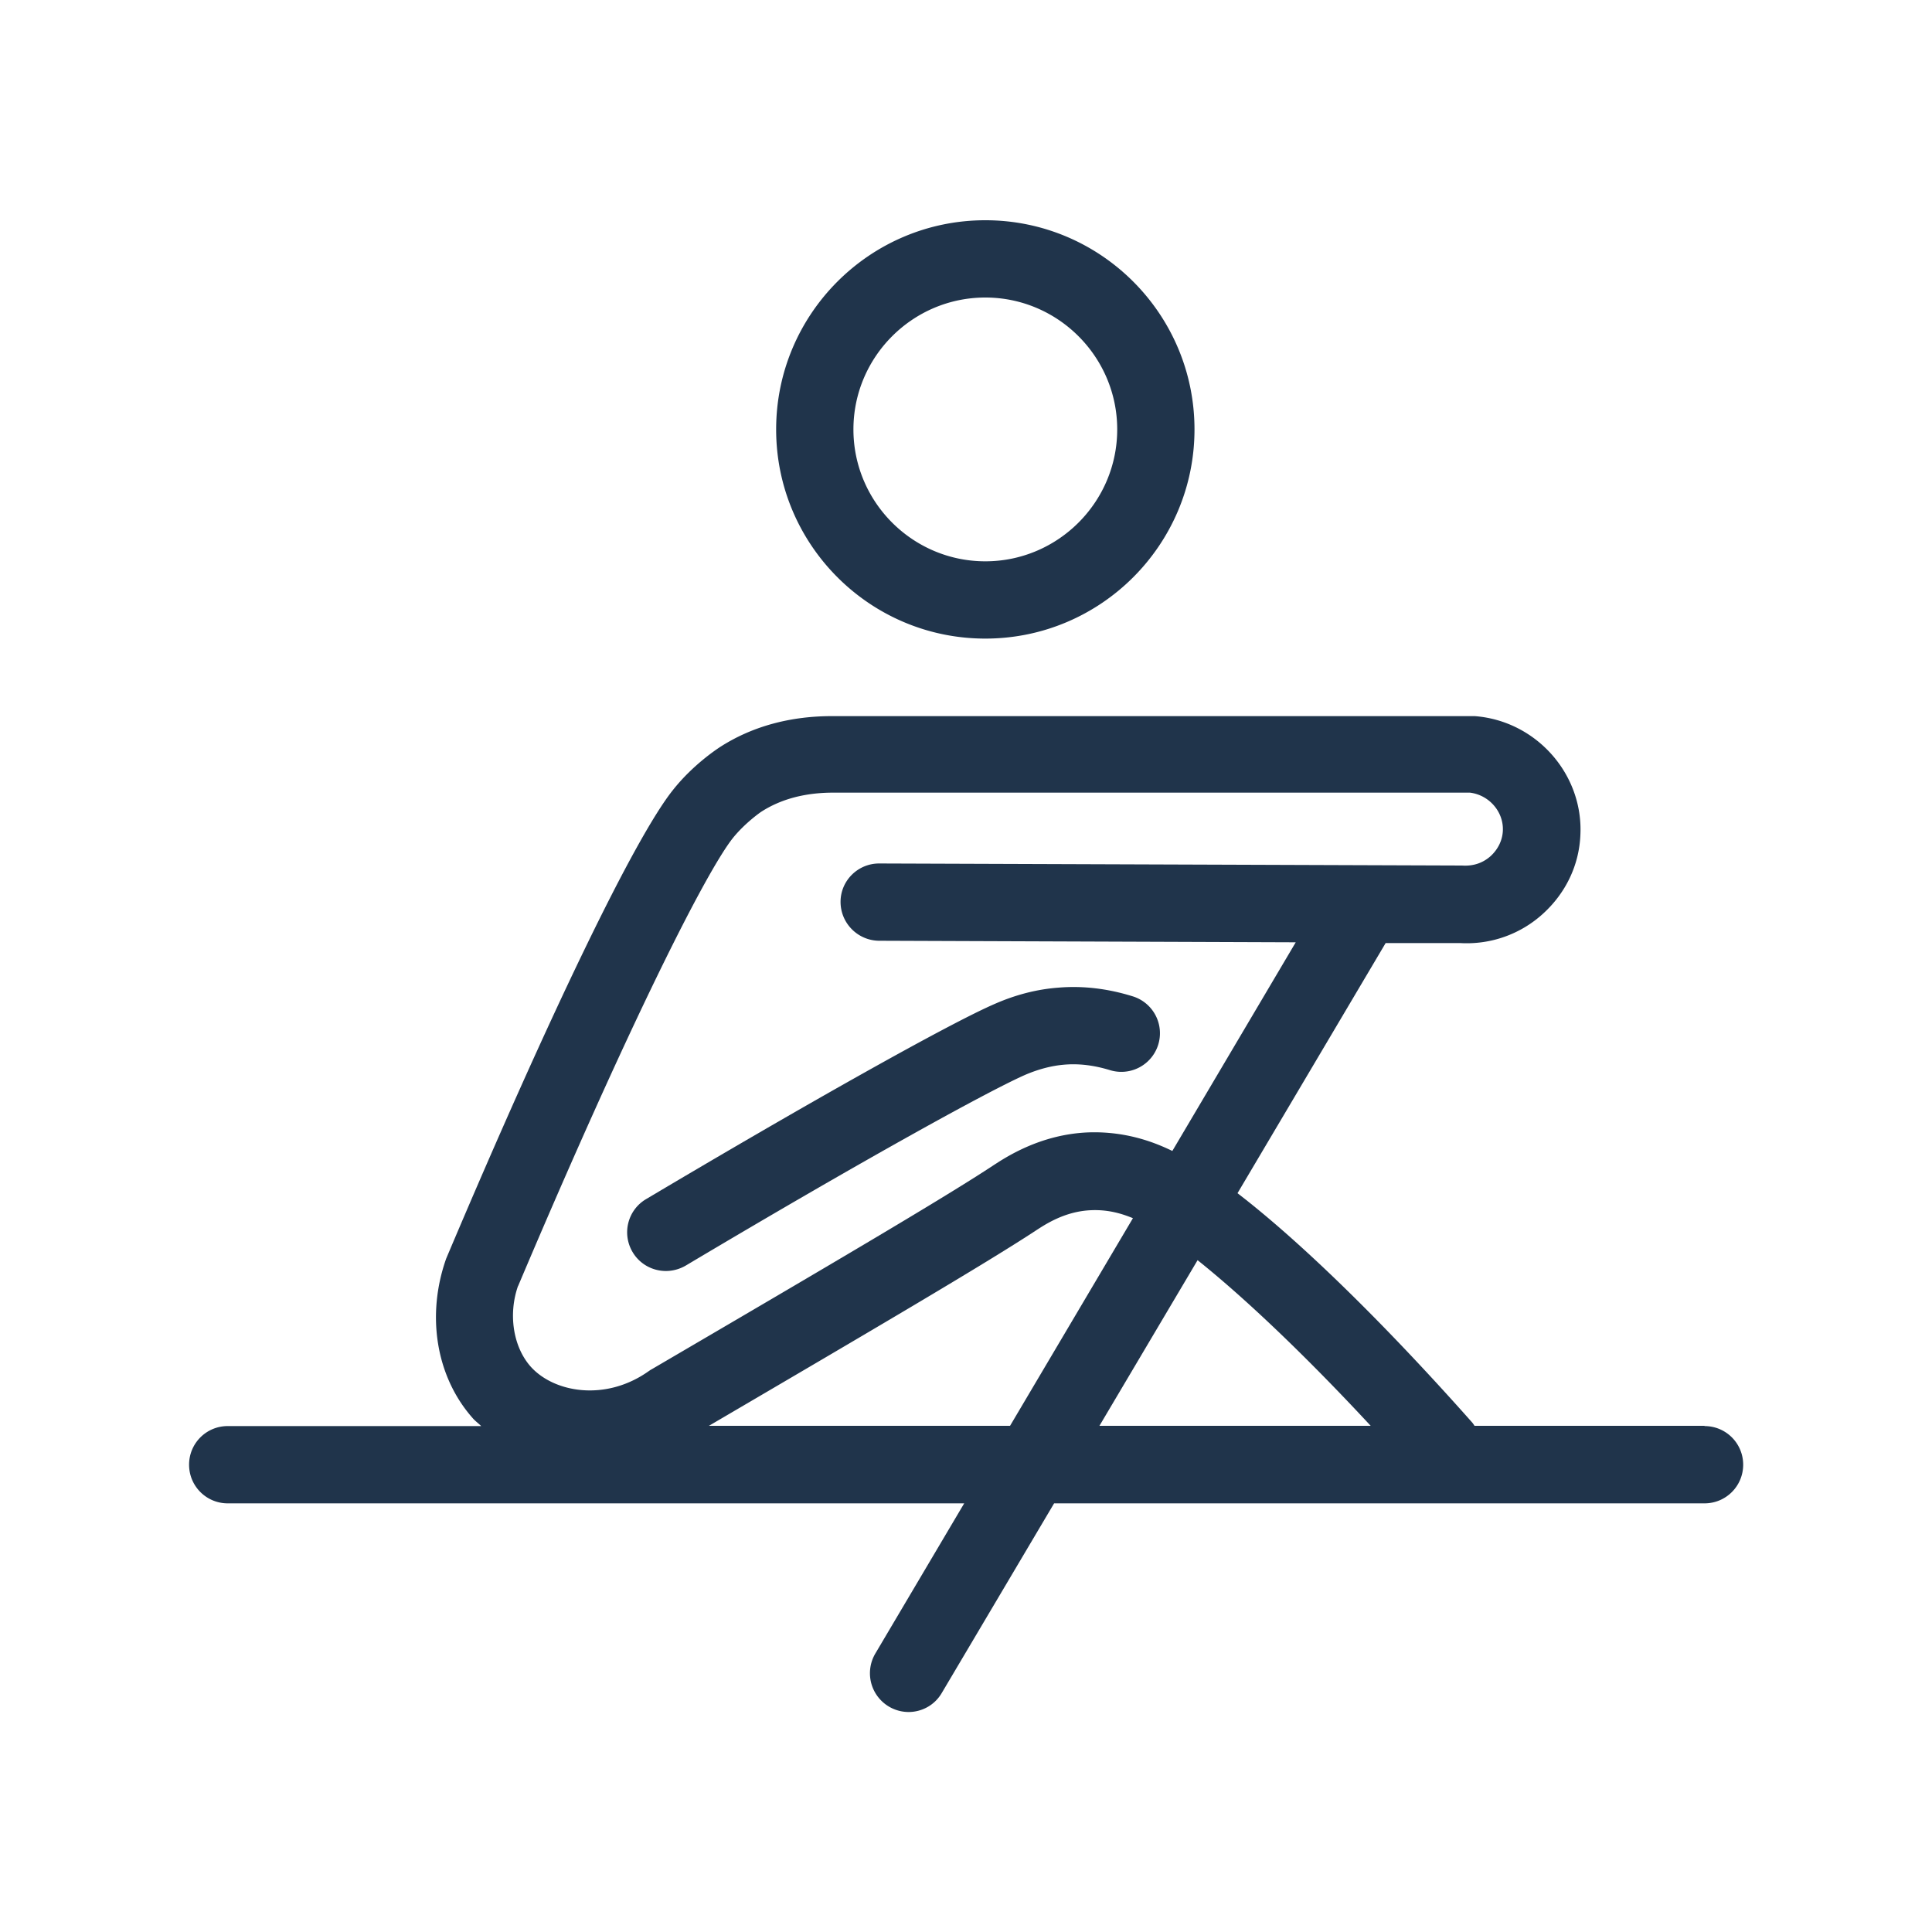
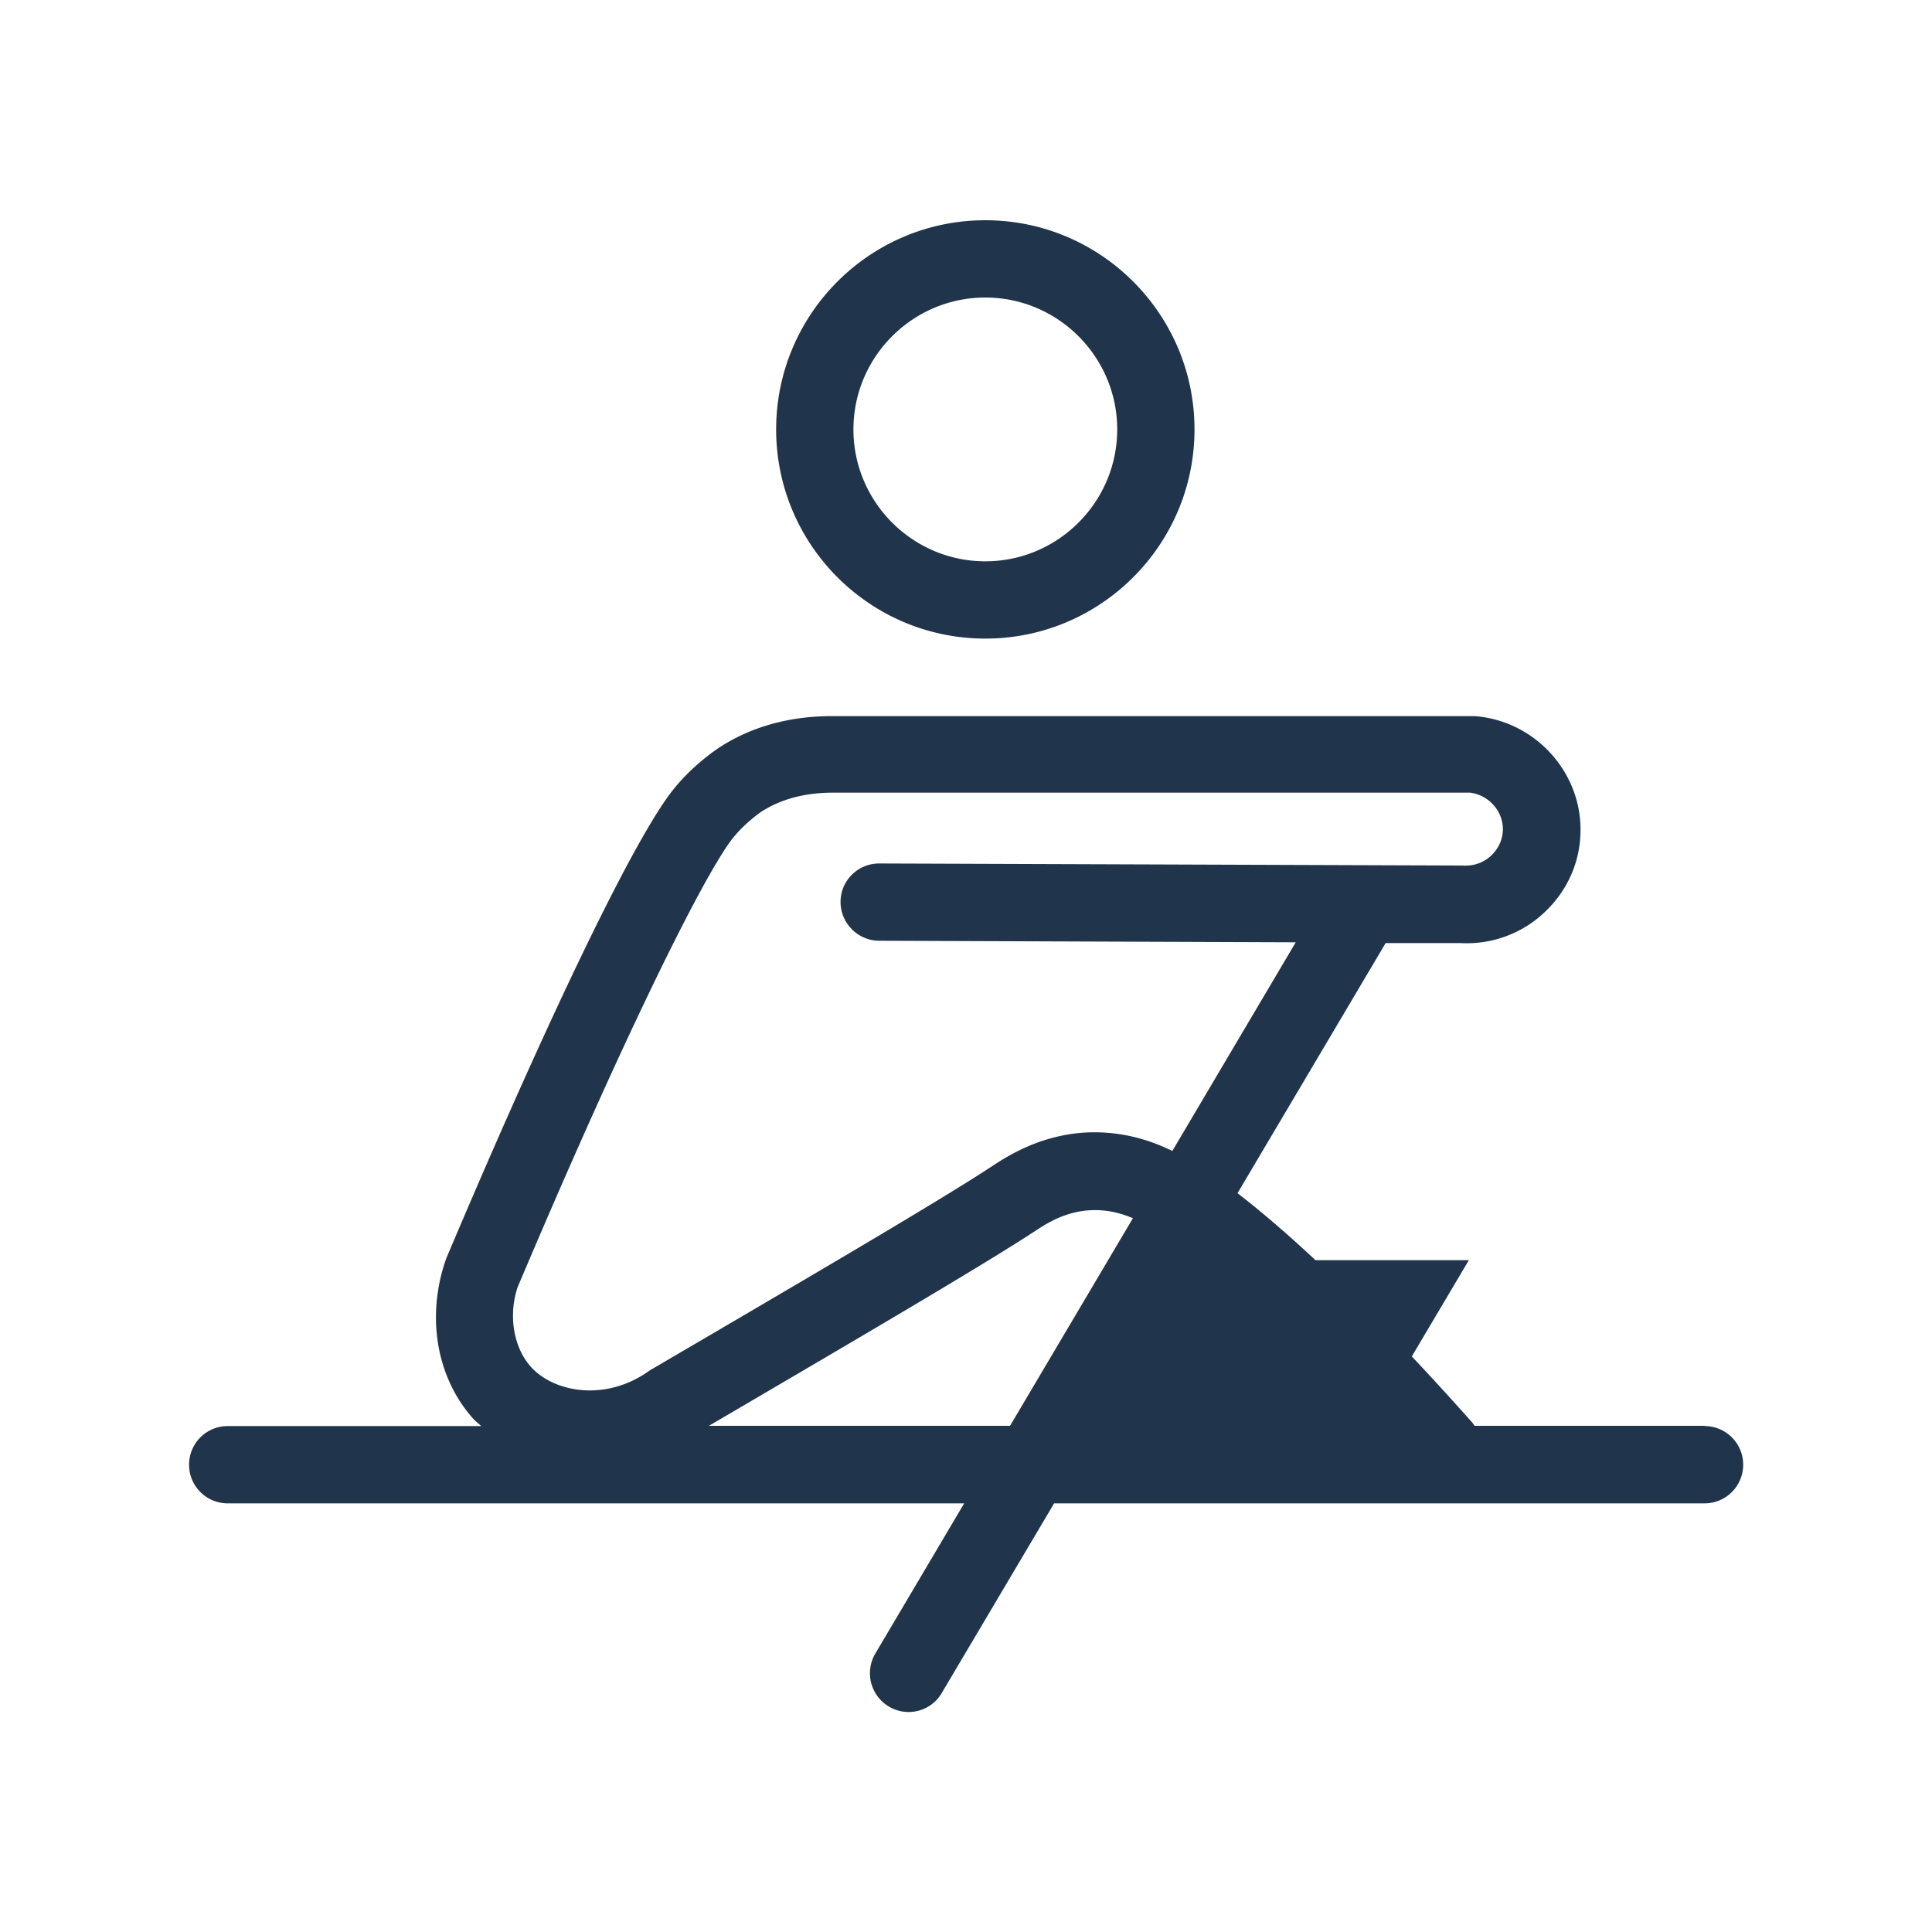
<svg xmlns="http://www.w3.org/2000/svg" id="Layer_1" data-name="Layer 1" viewBox="0 0 75 75">
  <defs>
    <style>.cls-1{fill:#20344b}</style>
  </defs>
-   <path d="M38.25 24.79c4.48 0 8.12-3.64 8.12-8.12s-3.64-8.12-8.12-8.12-8.12 3.64-8.12 8.12 3.64 8.12 8.12 8.12Zm0-13.24c2.82 0 5.12 2.3 5.12 5.12s-2.3 5.12-5.12 5.12-5.12-2.3-5.12-5.12 2.3-5.12 5.12-5.12ZM66.17 55.35h-8.93s-.06-.1-.1-.14c-3.46-3.9-6.67-7.02-9.1-8.89l5.75-9.71h2.9a4.39 4.39 0 0 0 3.21-1.14c.88-.8 1.4-1.88 1.45-3.05.12-2.37-1.72-4.44-4.1-4.62H32.36c-1.68-.01-3.18.4-4.44 1.22-.1.07-1.02.67-1.79 1.64-1.47 1.83-4.75 8.6-8.81 18.2-.78 2.21-.39 4.58 1.02 6.18.1.12.23.21.34.32H8.84c-.83 0-1.5.67-1.5 1.5s.67 1.5 1.5 1.5h28.59l-3.45 5.83a1.505 1.505 0 0 0 1.29 2.27c.51 0 1.01-.26 1.29-.74l4.36-7.36h25.25c.83 0 1.5-.67 1.5-1.5s-.67-1.5-1.5-1.5Zm-46.06-5.42c4.33-10.23 7.31-16.11 8.35-17.41.48-.59 1.08-1 1.08-1 .77-.5 1.71-.75 2.81-.75h24.71c.75.09 1.32.75 1.28 1.49-.02.37-.19.71-.47.97-.29.26-.66.4-1.11.37l-22.63-.08c-.83 0-1.5.67-1.5 1.49 0 .83.67 1.5 1.49 1.51l16.18.06-4.79 8.1c-.54-.26-1.7-.78-3.28-.72-1.85.08-3.18.96-3.7 1.3-1.94 1.28-6.66 4.05-13.24 7.9-.04.02-.08.05-.11.07-1.68 1.19-3.69.83-4.59-.19-.68-.78-.86-2.04-.48-3.12Zm7.41 5.42c6.23-3.65 10.73-6.29 12.69-7.58.37-.24 1.13-.75 2.15-.79.69-.03 1.23.15 1.62.31l-4.77 8.06H27.52Zm18.97-6.43c1.69 1.35 4.01 3.51 6.72 6.43H42.68l3.81-6.43Z" class="cls-1" />
-   <path d="M25.85 49.34c.26 0 .53-.07.77-.21 7.19-4.28 11.88-6.84 13.19-7.41.52-.22 1.02-.35 1.51-.39.58-.05 1.17.03 1.76.21a1.498 1.498 0 1 0 .9-2.86c-.96-.3-1.93-.42-2.89-.34-.82.06-1.65.27-2.47.63-1.74.75-7.18 3.8-13.54 7.58-.71.42-.95 1.34-.52 2.06.28.47.78.73 1.29.73Z" class="cls-1" />
+   <path d="M38.25 24.79c4.48 0 8.12-3.64 8.12-8.12s-3.64-8.12-8.12-8.12-8.12 3.64-8.12 8.12 3.64 8.12 8.12 8.12Zm0-13.24c2.82 0 5.12 2.3 5.12 5.12s-2.3 5.12-5.12 5.12-5.12-2.3-5.12-5.12 2.3-5.12 5.12-5.12ZM66.17 55.35h-8.93s-.06-.1-.1-.14c-3.46-3.9-6.67-7.02-9.1-8.89l5.75-9.71h2.9a4.39 4.39 0 0 0 3.21-1.14c.88-.8 1.4-1.88 1.45-3.05.12-2.37-1.72-4.44-4.1-4.62H32.36c-1.68-.01-3.18.4-4.44 1.22-.1.07-1.02.67-1.79 1.64-1.47 1.83-4.75 8.6-8.81 18.2-.78 2.21-.39 4.58 1.02 6.18.1.12.23.21.34.32H8.84c-.83 0-1.5.67-1.5 1.5s.67 1.5 1.5 1.5h28.59l-3.45 5.83a1.505 1.505 0 0 0 1.29 2.27c.51 0 1.01-.26 1.29-.74l4.36-7.36h25.25c.83 0 1.5-.67 1.5-1.5s-.67-1.5-1.5-1.5Zm-46.06-5.42c4.33-10.23 7.31-16.11 8.35-17.41.48-.59 1.08-1 1.08-1 .77-.5 1.71-.75 2.81-.75h24.71c.75.09 1.32.75 1.28 1.49-.02.37-.19.71-.47.97-.29.26-.66.4-1.11.37l-22.63-.08c-.83 0-1.5.67-1.5 1.49 0 .83.67 1.5 1.49 1.51l16.18.06-4.79 8.1c-.54-.26-1.7-.78-3.28-.72-1.85.08-3.18.96-3.7 1.3-1.94 1.28-6.66 4.05-13.24 7.9-.04.02-.08.05-.11.07-1.68 1.19-3.69.83-4.59-.19-.68-.78-.86-2.04-.48-3.12Zm7.41 5.42c6.23-3.65 10.73-6.29 12.69-7.58.37-.24 1.13-.75 2.15-.79.69-.03 1.23.15 1.62.31l-4.77 8.06H27.52Zm18.97-6.43c1.69 1.35 4.01 3.51 6.72 6.43l3.81-6.43Z" class="cls-1" />
</svg>